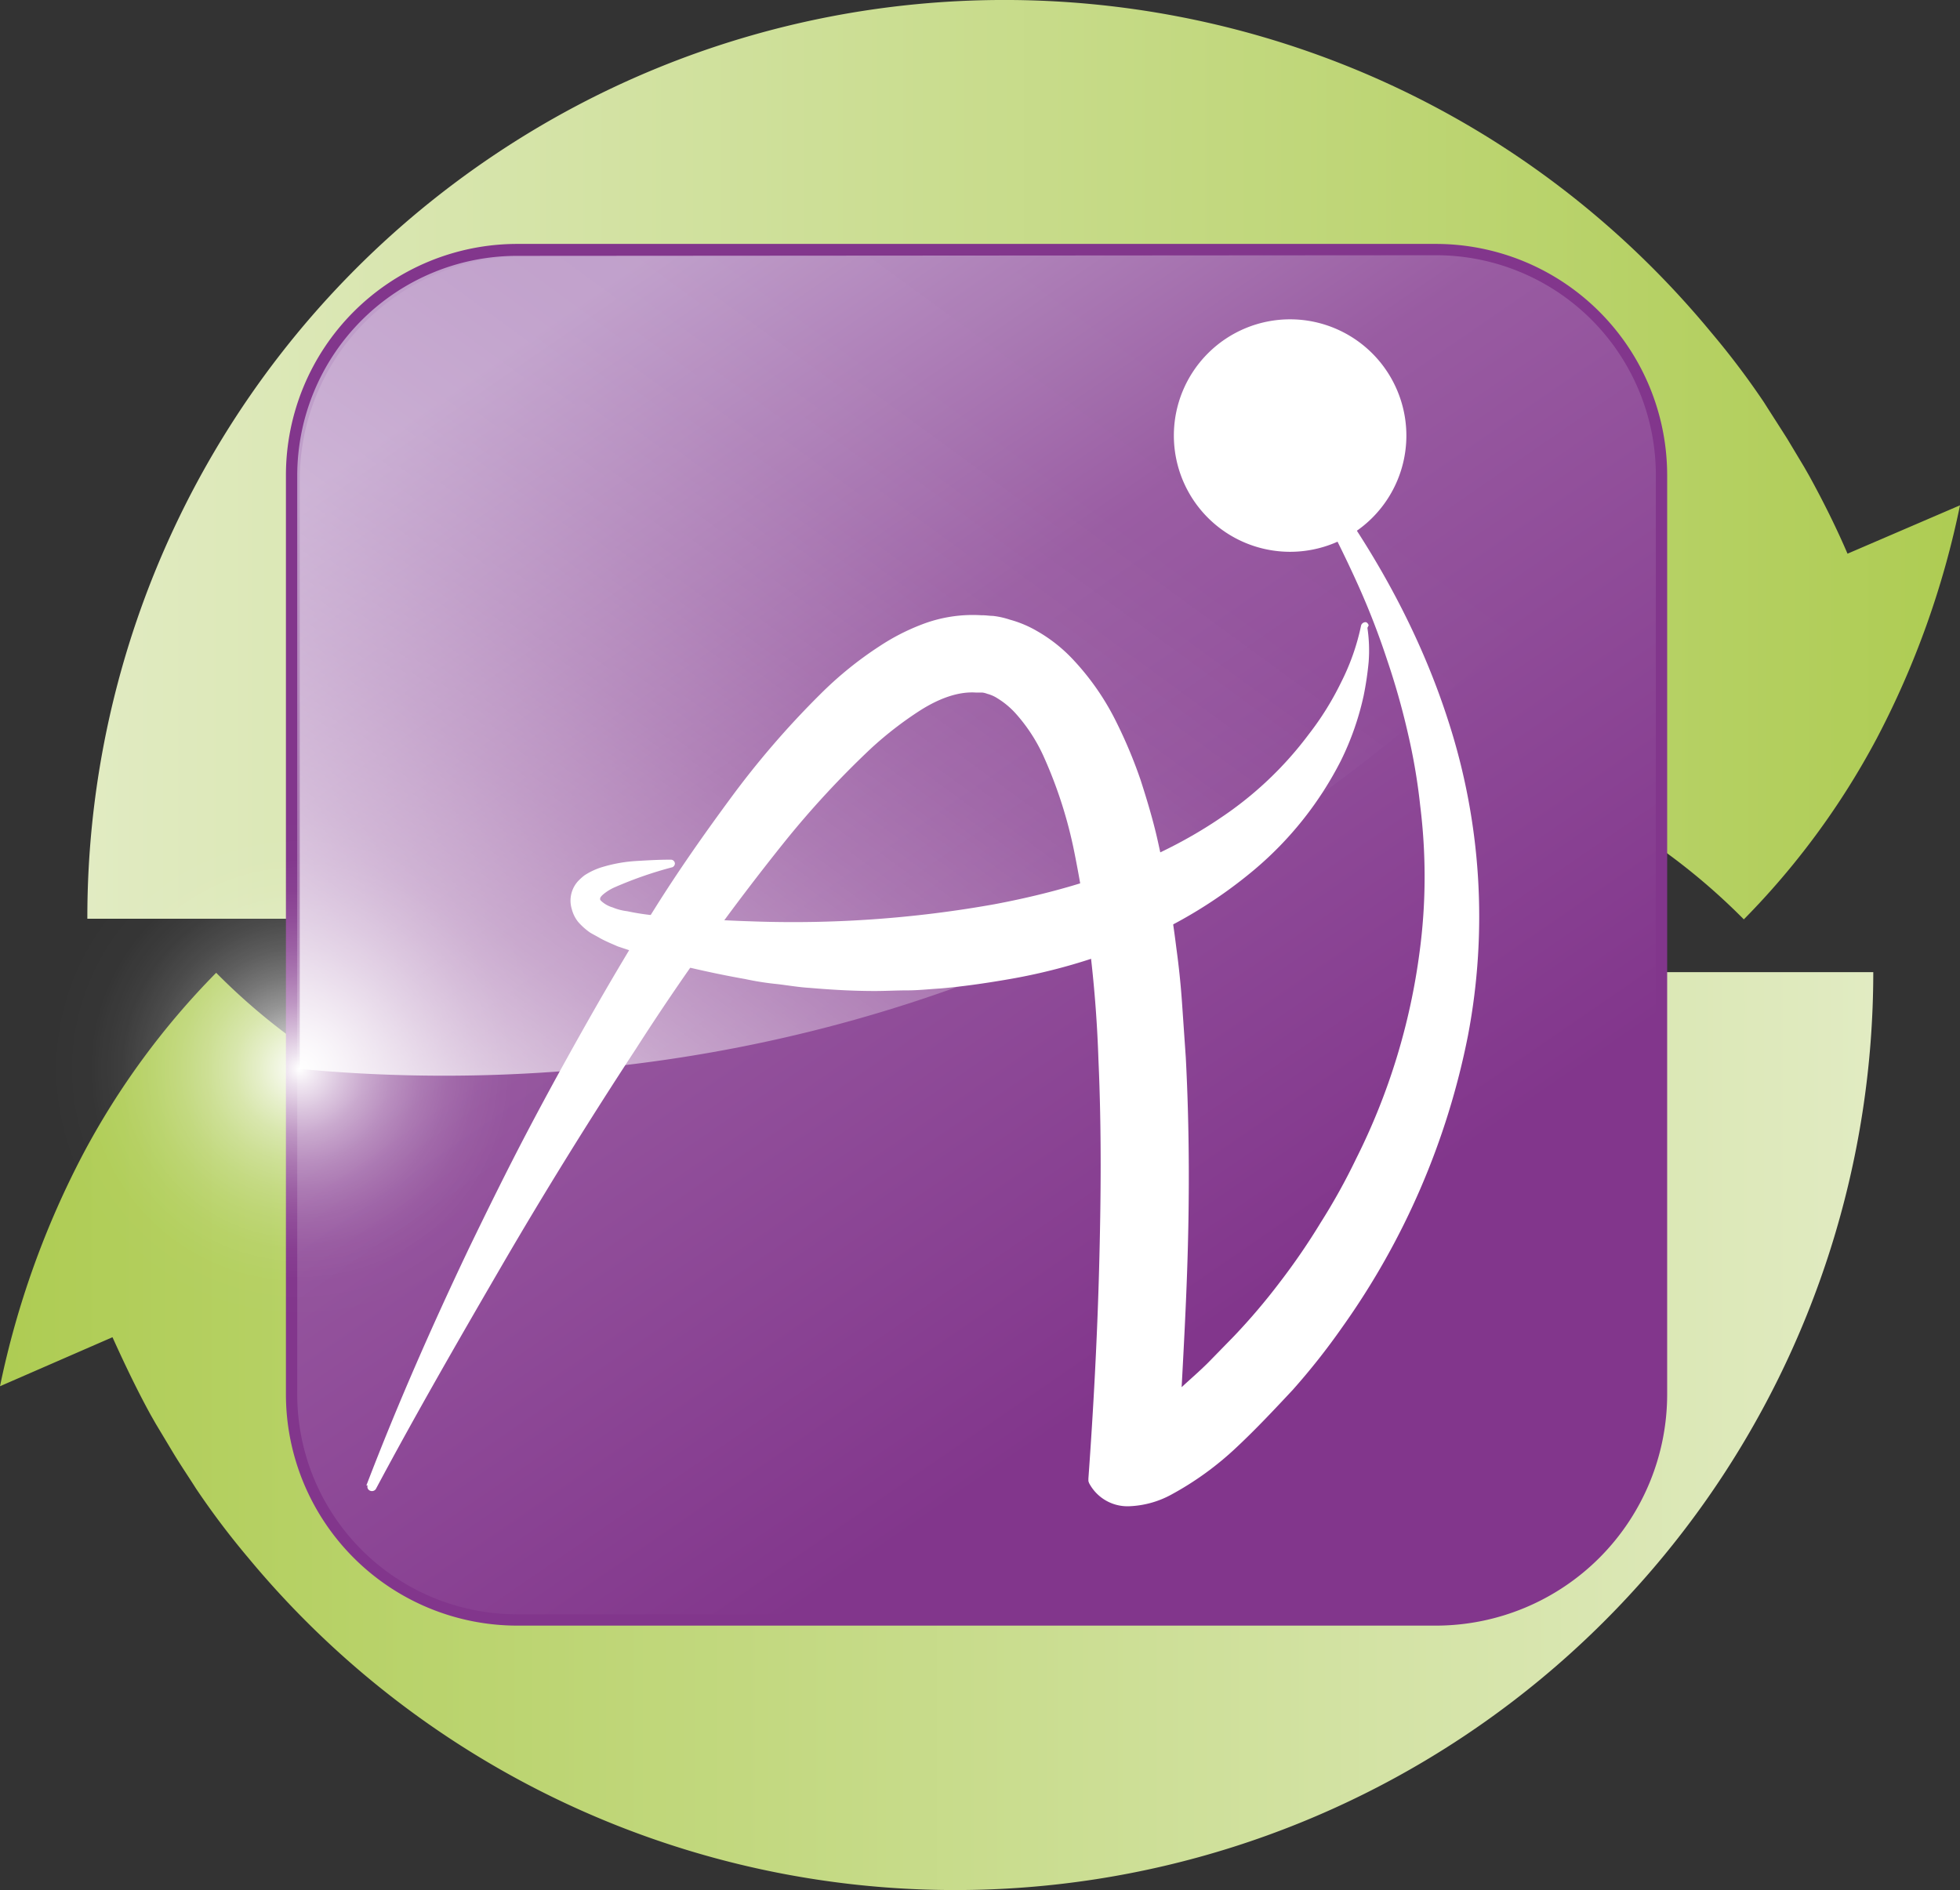
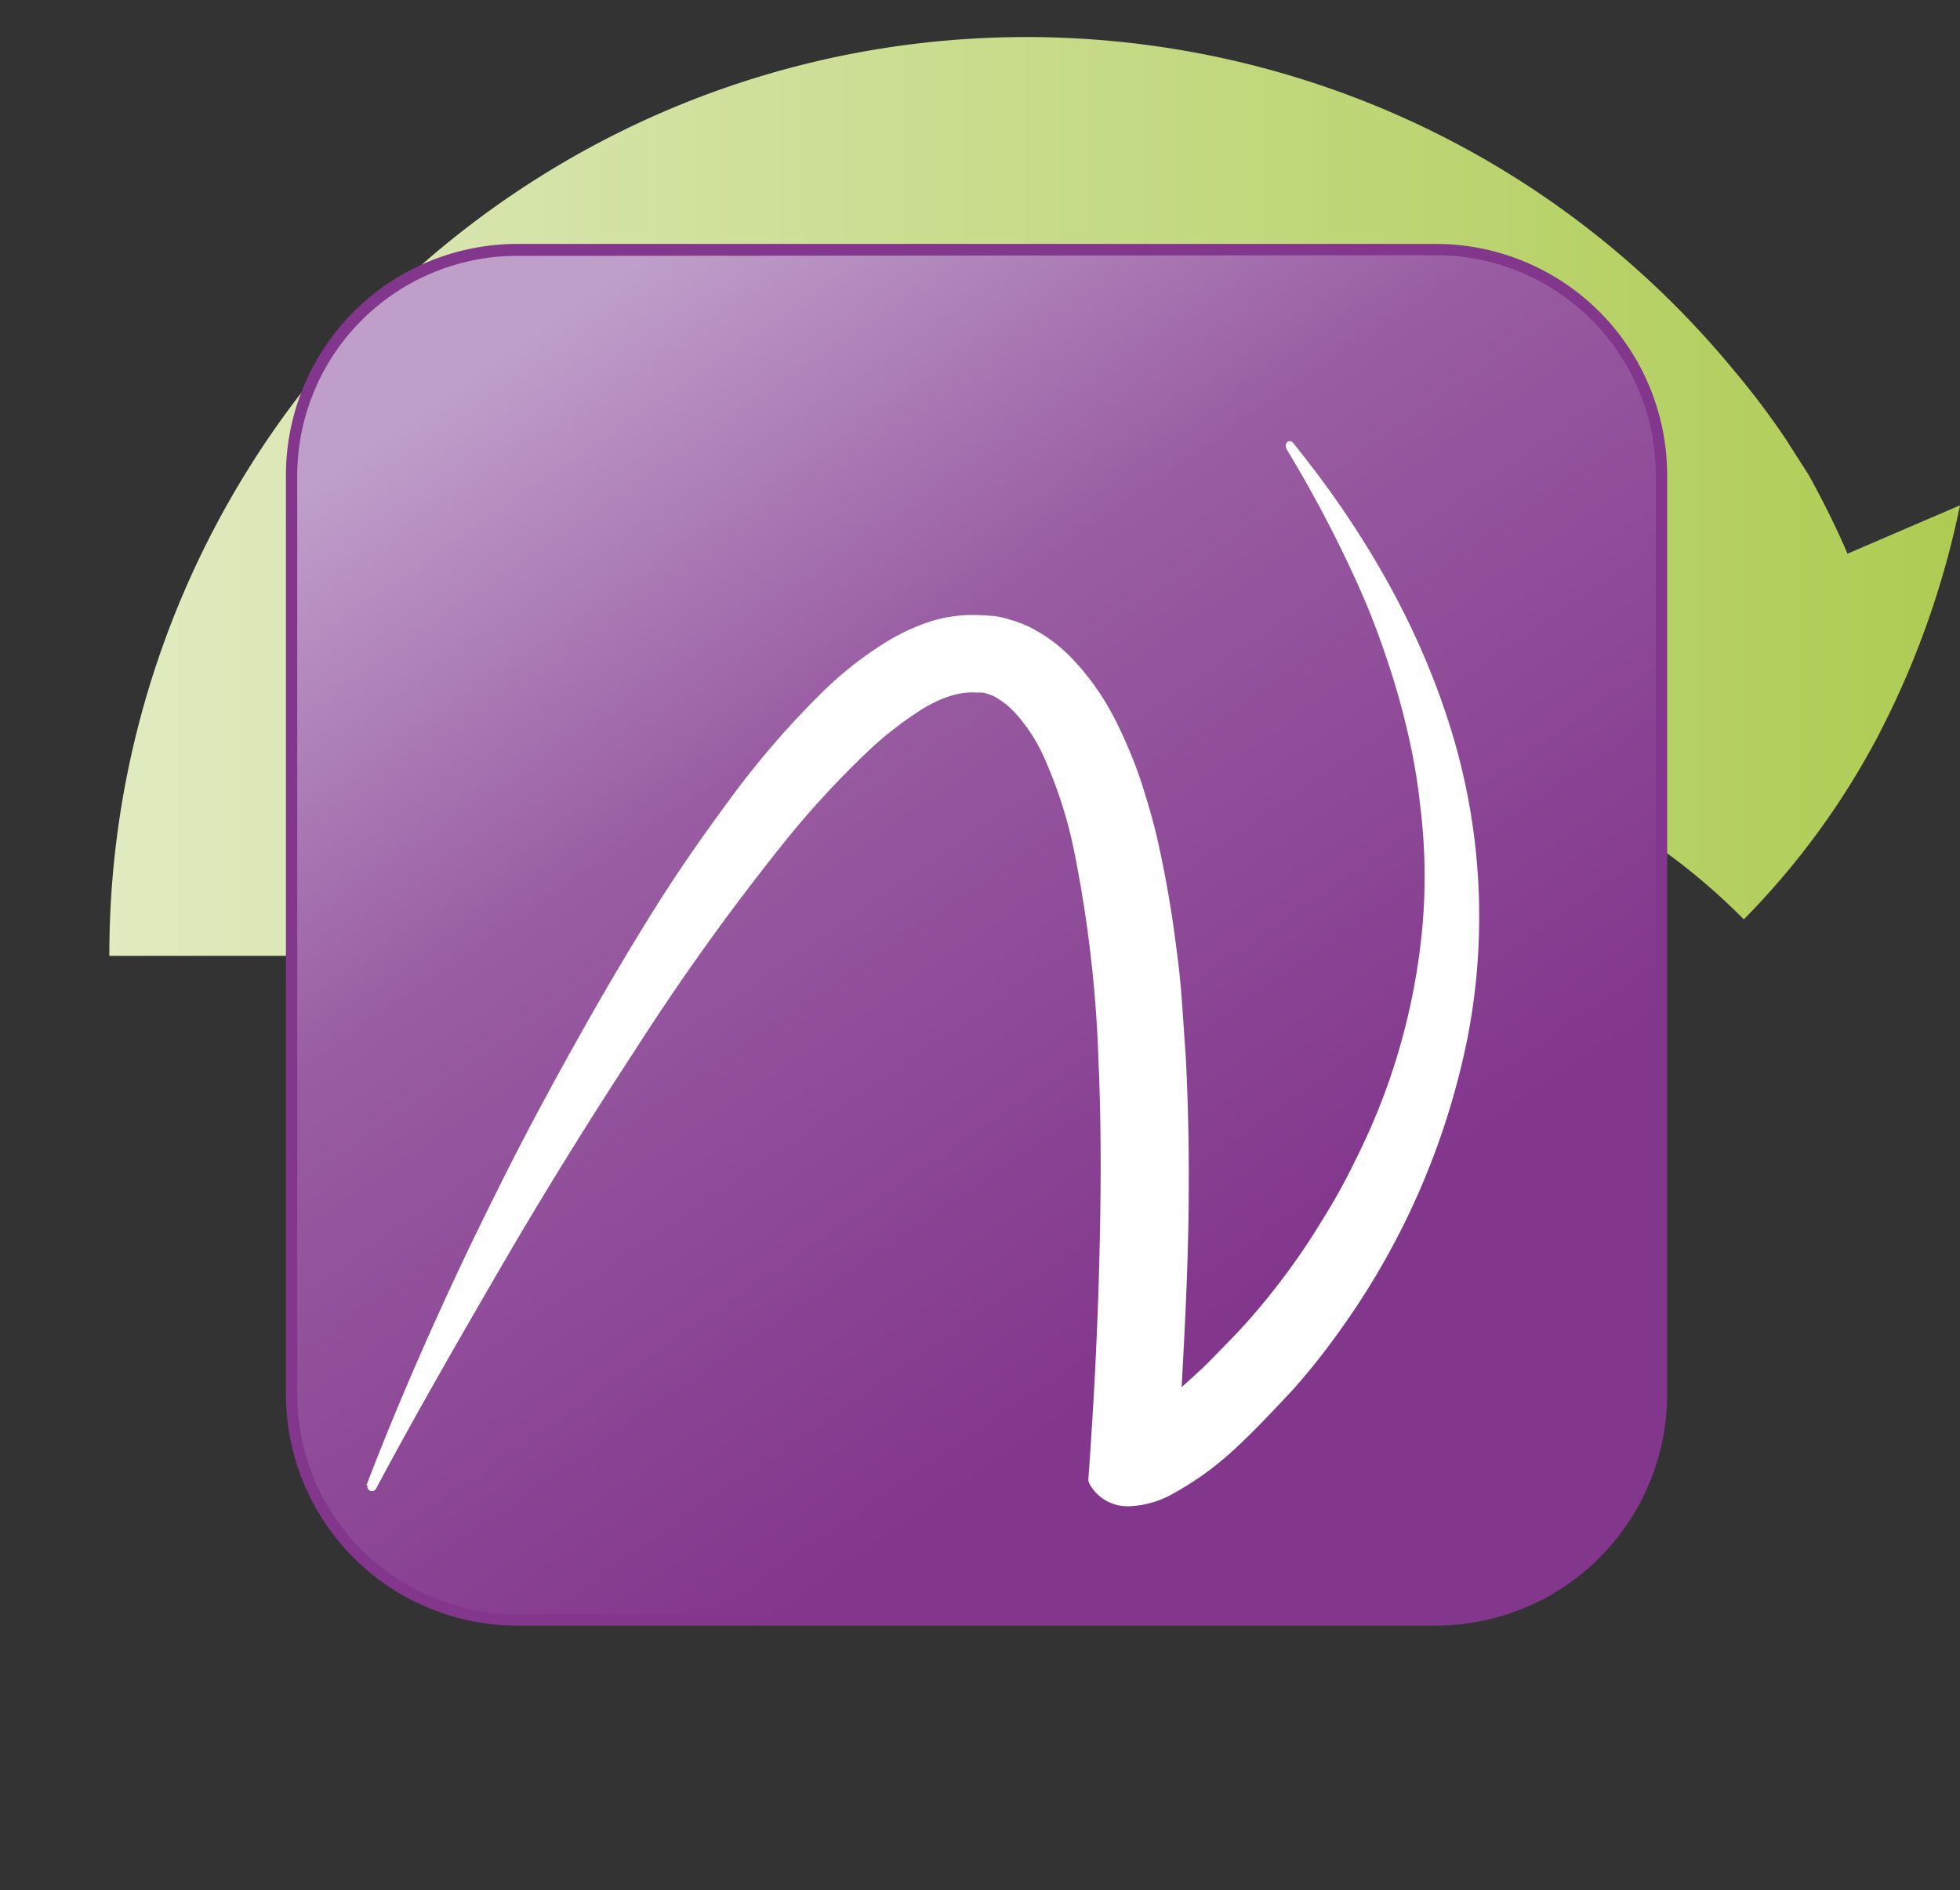
<svg xmlns="http://www.w3.org/2000/svg" xmlns:xlink="http://www.w3.org/1999/xlink" viewBox="0 0 311.9 300.82">
  <rect x="0" y="0" width="311.9" height="300.82" fill="#333333" stroke="none" />
  <defs>
    <style>.cls-1{fill:url(#Dégradé_sans_nom);}.cls-2{fill:url(#Dégradé_sans_nom_2);}.cls-3{fill:url(#Dégradé_sans_nom_3);}.cls-4{fill:#82368c;}.cls-5{fill:#fff;}.cls-6{fill:url(#Dégradé_sans_nom_4);}.cls-7{fill:url(#Dégradé_sans_nom_5);}</style>
    <linearGradient id="Dégradé_sans_nom" y1="479.77" x2="298.1" y2="479.77" gradientTransform="translate(0 -252)" gradientUnits="userSpaceOnUse">
      <stop offset="0" stop-color="#aecc53" />
      <stop offset="1" stop-color="#e1ebc2" />
    </linearGradient>
    <linearGradient id="Dégradé_sans_nom_2" x1="13.9" y1="325.16" x2="311.9" y2="325.16" gradientTransform="translate(0 -252)" gradientUnits="userSpaceOnUse">
      <stop offset="0" stop-color="#e1ebc2" />
      <stop offset="1" stop-color="#aecc53" />
    </linearGradient>
    <linearGradient id="Dégradé_sans_nom_3" x1="88.15" y1="302.91" x2="196.71" y2="460.8" gradientTransform="translate(0 -252)" gradientUnits="userSpaceOnUse">
      <stop offset="0" stop-color="#bf9eca" />
      <stop offset="0.4" stop-color="#995ca2" />
      <stop offset="1" stop-color="#82368c" />
    </linearGradient>
    <radialGradient id="Dégradé_sans_nom_4" cx="47.7" cy="422.12" r="40" gradientTransform="translate(0 -252)" gradientUnits="userSpaceOnUse">
      <stop offset="0" stop-color="#fff" />
      <stop offset="0.06" stop-color="#fff" stop-opacity="0.86" />
      <stop offset="0.16" stop-color="#fff" stop-opacity="0.66" />
      <stop offset="0.26" stop-color="#fff" stop-opacity="0.48" />
      <stop offset="0.37" stop-color="#fff" stop-opacity="0.33" />
      <stop offset="0.48" stop-color="#fff" stop-opacity="0.21" />
      <stop offset="0.59" stop-color="#fff" stop-opacity="0.12" />
      <stop offset="0.71" stop-color="#fff" stop-opacity="0.05" />
      <stop offset="0.84" stop-color="#fff" stop-opacity="0.01" />
      <stop offset="1" stop-color="#fff" stop-opacity="0" />
    </radialGradient>
    <linearGradient id="Dégradé_sans_nom_5" x1="62.92" y1="448.93" x2="173.92" y2="296.93" gradientTransform="translate(0 -252)" xlink:href="#Dégradé_sans_nom_4" />
  </defs>
  <g id="Calque_2" data-name="Calque 2">
    <g id="Calque_1-2" data-name="Calque 1">
      <g id="Calque_2-2" data-name="Calque 2">
        <g id="Calque_1-2-2" data-name="Calque 1-2">
-           <path class="cls-1" d="M240.9,154.82a89,89,0,0,1-166.9,43,76,76,0,0,1-3.7-7.6l17.9-7.8a82.51,82.51,0,0,1-27.8-8.6,101.11,101.11,0,0,1-26-19,123.58,123.58,0,0,0-21.1,28.7A140.64,140.64,0,0,0,0,220.62l17.9-7.8c1.9,4.2,3.9,8.4,6.1,12.4l.8,1.4.9,1.5,1.8,3c1.2,2,2.5,3.9,3.7,5.8a126.69,126.69,0,0,0,8.3,11,146.1,146.1,0,0,0,258.6-93.2H240.9Z" />
-           <path class="cls-2" d="M71,146.32a89,89,0,0,1,166.9-43,76,76,0,0,1,3.7,7.6l-17.9,7.8a82.51,82.51,0,0,1,27.8,8.6,101.11,101.11,0,0,1,26,19,123.58,123.58,0,0,0,21.1-28.7,140.05,140.05,0,0,0,13.3-37.2L294,88.12c-1.8-4.2-3.9-8.4-6.1-12.4l-.8-1.4-.9-1.5-1.8-3c-1.2-1.9-2.5-3.9-3.7-5.8a126.69,126.69,0,0,0-8.3-11c-51.3-62.2-143.3-70.9-205.5-19.6a146.09,146.09,0,0,0-53,112.8H71Z" />
+           <path class="cls-2" d="M71,146.32a89,89,0,0,1,166.9-43,76,76,0,0,1,3.7,7.6l-17.9,7.8a82.51,82.51,0,0,1,27.8,8.6,101.11,101.11,0,0,1,26,19,123.58,123.58,0,0,0,21.1-28.7,140.05,140.05,0,0,0,13.3-37.2L294,88.12c-1.8-4.2-3.9-8.4-6.1-12.4c-1.2-1.9-2.5-3.9-3.7-5.8a126.69,126.69,0,0,0-8.3-11c-51.3-62.2-143.3-70.9-205.5-19.6a146.09,146.09,0,0,0-53,112.8H71Z" />
          <path class="cls-3" d="M82.3,39.72H228.5a35.93,35.93,0,0,1,35.9,35.9v146.2a35.93,35.93,0,0,1-35.9,35.9H82.3a35.93,35.93,0,0,1-35.9-35.9V75.62A35.93,35.93,0,0,1,82.3,39.72Z" />
          <path class="cls-4" d="M228.6,258.72H82.3a36.83,36.83,0,0,1-36.8-36.8V75.62a36.83,36.83,0,0,1,36.8-36.8H228.5a36.83,36.83,0,0,1,36.8,36.8v146.2A36.83,36.83,0,0,1,228.6,258.72ZM82.3,40.72a35,35,0,0,0-35,35v146.2a35,35,0,0,0,35,35H228.5a35,35,0,0,0,35-35V75.62a35,35,0,0,0-35-35Z" />
          <path class="cls-5" d="M58.3,236.42c4.9-12.8,10.4-25.3,16.3-37.7,3-6.2,6-12.3,9.2-18.4s6.5-12.1,9.9-18.1,6.9-11.9,10.6-17.8,7.7-11.6,11.9-17.3a140.73,140.73,0,0,1,14.3-16.6,58.21,58.21,0,0,1,9.5-7.7,34.37,34.37,0,0,1,6.6-3.4,22.52,22.52,0,0,1,9.6-1.5l-2.6.1c.3,0,.5-.1.8-.1h2c.5,0,1.1.1,1.6.1a13.1,13.1,0,0,1,2.7.6,17.85,17.85,0,0,1,4.3,1.8,24.44,24.44,0,0,1,5.9,4.7,40.91,40.91,0,0,1,6.7,9.7,76.05,76.05,0,0,1,3.9,9.3c1,3.1,1.9,6.1,2.6,9.1a177.07,177.07,0,0,1,3.1,17.7q.6,4.35.9,8.7l.6,8.7c.6,11.5.6,23,.2,34.3-.2,5.7-.5,11.4-.8,17s-.8,11.3-1.3,16.9l-1-5.9-.2-.4-.1-.2-.1-.3-.2-.4a2.18,2.18,0,0,0-.4-.5,5,5,0,0,0-.7-.8,14.31,14.31,0,0,0-1.5-1.1,5.42,5.42,0,0,0-2.5-.6c-.5,0-.5.1-.4,0a4.18,4.18,0,0,0,1-.4,25,25,0,0,0,3.5-2.1,37.35,37.35,0,0,0,4-3.2c1.3-1.2,2.7-2.4,4.1-3.8l4.1-4.2a100.39,100.39,0,0,0,7.3-8.6,106,106,0,0,0,6.5-9.5,99.58,99.58,0,0,0,5.6-10.1,103,103,0,0,0,10.1-32.9,89.21,89.21,0,0,0,.8-11.6,91.84,91.84,0,0,0-.7-11.7,95.38,95.38,0,0,0-2-11.7,117.73,117.73,0,0,0-3.3-11.6,121.72,121.72,0,0,0-4.4-11.4,201.94,201.94,0,0,0-11.6-22.1v-.1a.8.8,0,0,1,.2-1,.65.65,0,0,1,.9.2c10.6,13.1,19.4,27.9,24.6,44a101,101,0,0,1,3.2,50.3,120,120,0,0,1-20,46.4,108.4,108.4,0,0,1-7.9,10c-2.9,3.1-5.8,6.2-8.9,9.1a49.36,49.36,0,0,1-10.5,7.6,15.14,15.14,0,0,1-6.6,1.8,6.9,6.9,0,0,1-6.4-3.7l-.1-.3v-.4c.8-11.1,1.4-22.2,1.7-33.3s.4-22.2-.1-33.3a201,201,0,0,0-3.8-32.9,71,71,0,0,0-5-15.6,26.77,26.77,0,0,0-4.4-6.7,13.24,13.24,0,0,0-2.9-2.4,5.58,5.58,0,0,0-1.6-.7,3.09,3.09,0,0,0-.8-.2h-1c-3-.2-6.1,1.1-8.8,2.8a57.45,57.45,0,0,0-7.9,6.1,147.33,147.33,0,0,0-13.7,14.8,382,382,0,0,0-23.7,33c-7.4,11.3-14.6,22.9-21.4,34.6S66.2,225,59.8,237a.75.75,0,0,1-1,.2.67.67,0,0,1-.3-.8Z" />
-           <path class="cls-5" d="M223.8,69.32a18.5,18.5,0,1,1-18.5-18.5,18.52,18.52,0,0,1,18.5,18.5Z" />
-           <path class="cls-5" d="M217.6,99.92a24.42,24.42,0,0,1,.2,5.4,50.25,50.25,0,0,1-.8,5.4,44.89,44.89,0,0,1-3.6,10.3,55.68,55.68,0,0,1-13.8,17.4,74.17,74.17,0,0,1-18.8,11.5,92.7,92.7,0,0,1-20.7,6c-3.5.6-7,1.1-10.5,1.4-1.7.1-3.5.3-5.2.3s-3.5.1-5.2.1c-3.5,0-6.9-.2-10.4-.5-1.7-.1-3.4-.4-5.1-.6a45,45,0,0,1-5.1-.8c-3.4-.6-6.7-1.3-10-2.1-1.7-.4-3.3-.9-4.9-1.3l-.6-.2a.37.37,0,0,1-.3-.1l-.2-.1-.3-.1-1.3-.4-2.7-.9c-.9-.4-1.9-.8-2.8-1.3-.5-.3-1.1-.6-1.6-.9a10.46,10.46,0,0,1-1.9-1.7,5.38,5.38,0,0,1-1-2,4.61,4.61,0,0,1,1-4.5,9,9,0,0,1,1-.9,10.91,10.91,0,0,1,3.1-1.4,23.51,23.51,0,0,1,5.3-.9c1.7-.1,3.4-.2,5.2-.2h.2a.65.65,0,0,1,.6.6h0a.68.68,0,0,1-.4.6,62.71,62.71,0,0,0-9.2,3.2,7.61,7.61,0,0,0-1.9,1.2c-.2.2-.4.4-.4.6s0,.2.2.4a4.6,4.6,0,0,0,1.8,1,8.65,8.65,0,0,0,2.3.6,38.08,38.08,0,0,0,4.7.7l4.9.4c3.3.2,6.5.4,9.8.5a182,182,0,0,0,39-2.7c12.8-2.4,25.4-6.5,36.1-13.8a57.09,57.09,0,0,0,14-13.3,46.66,46.66,0,0,0,5.1-8.2,36.47,36.47,0,0,0,3.2-9.1.75.75,0,0,1,.7-.5c.2,0,.4.2.5.5Z" />
-           <circle class="cls-6" cx="47.7" cy="170.12" r="40" />
-           <path class="cls-7" d="M263.1,75.82c-.2-19.5-15.1-35-34.6-35H83.3a35.55,35.55,0,0,0-35.6,35.6v93.7C95.2,174.62,187.9,168.92,263.1,75.82Z" />
        </g>
      </g>
    </g>
  </g>
</svg>